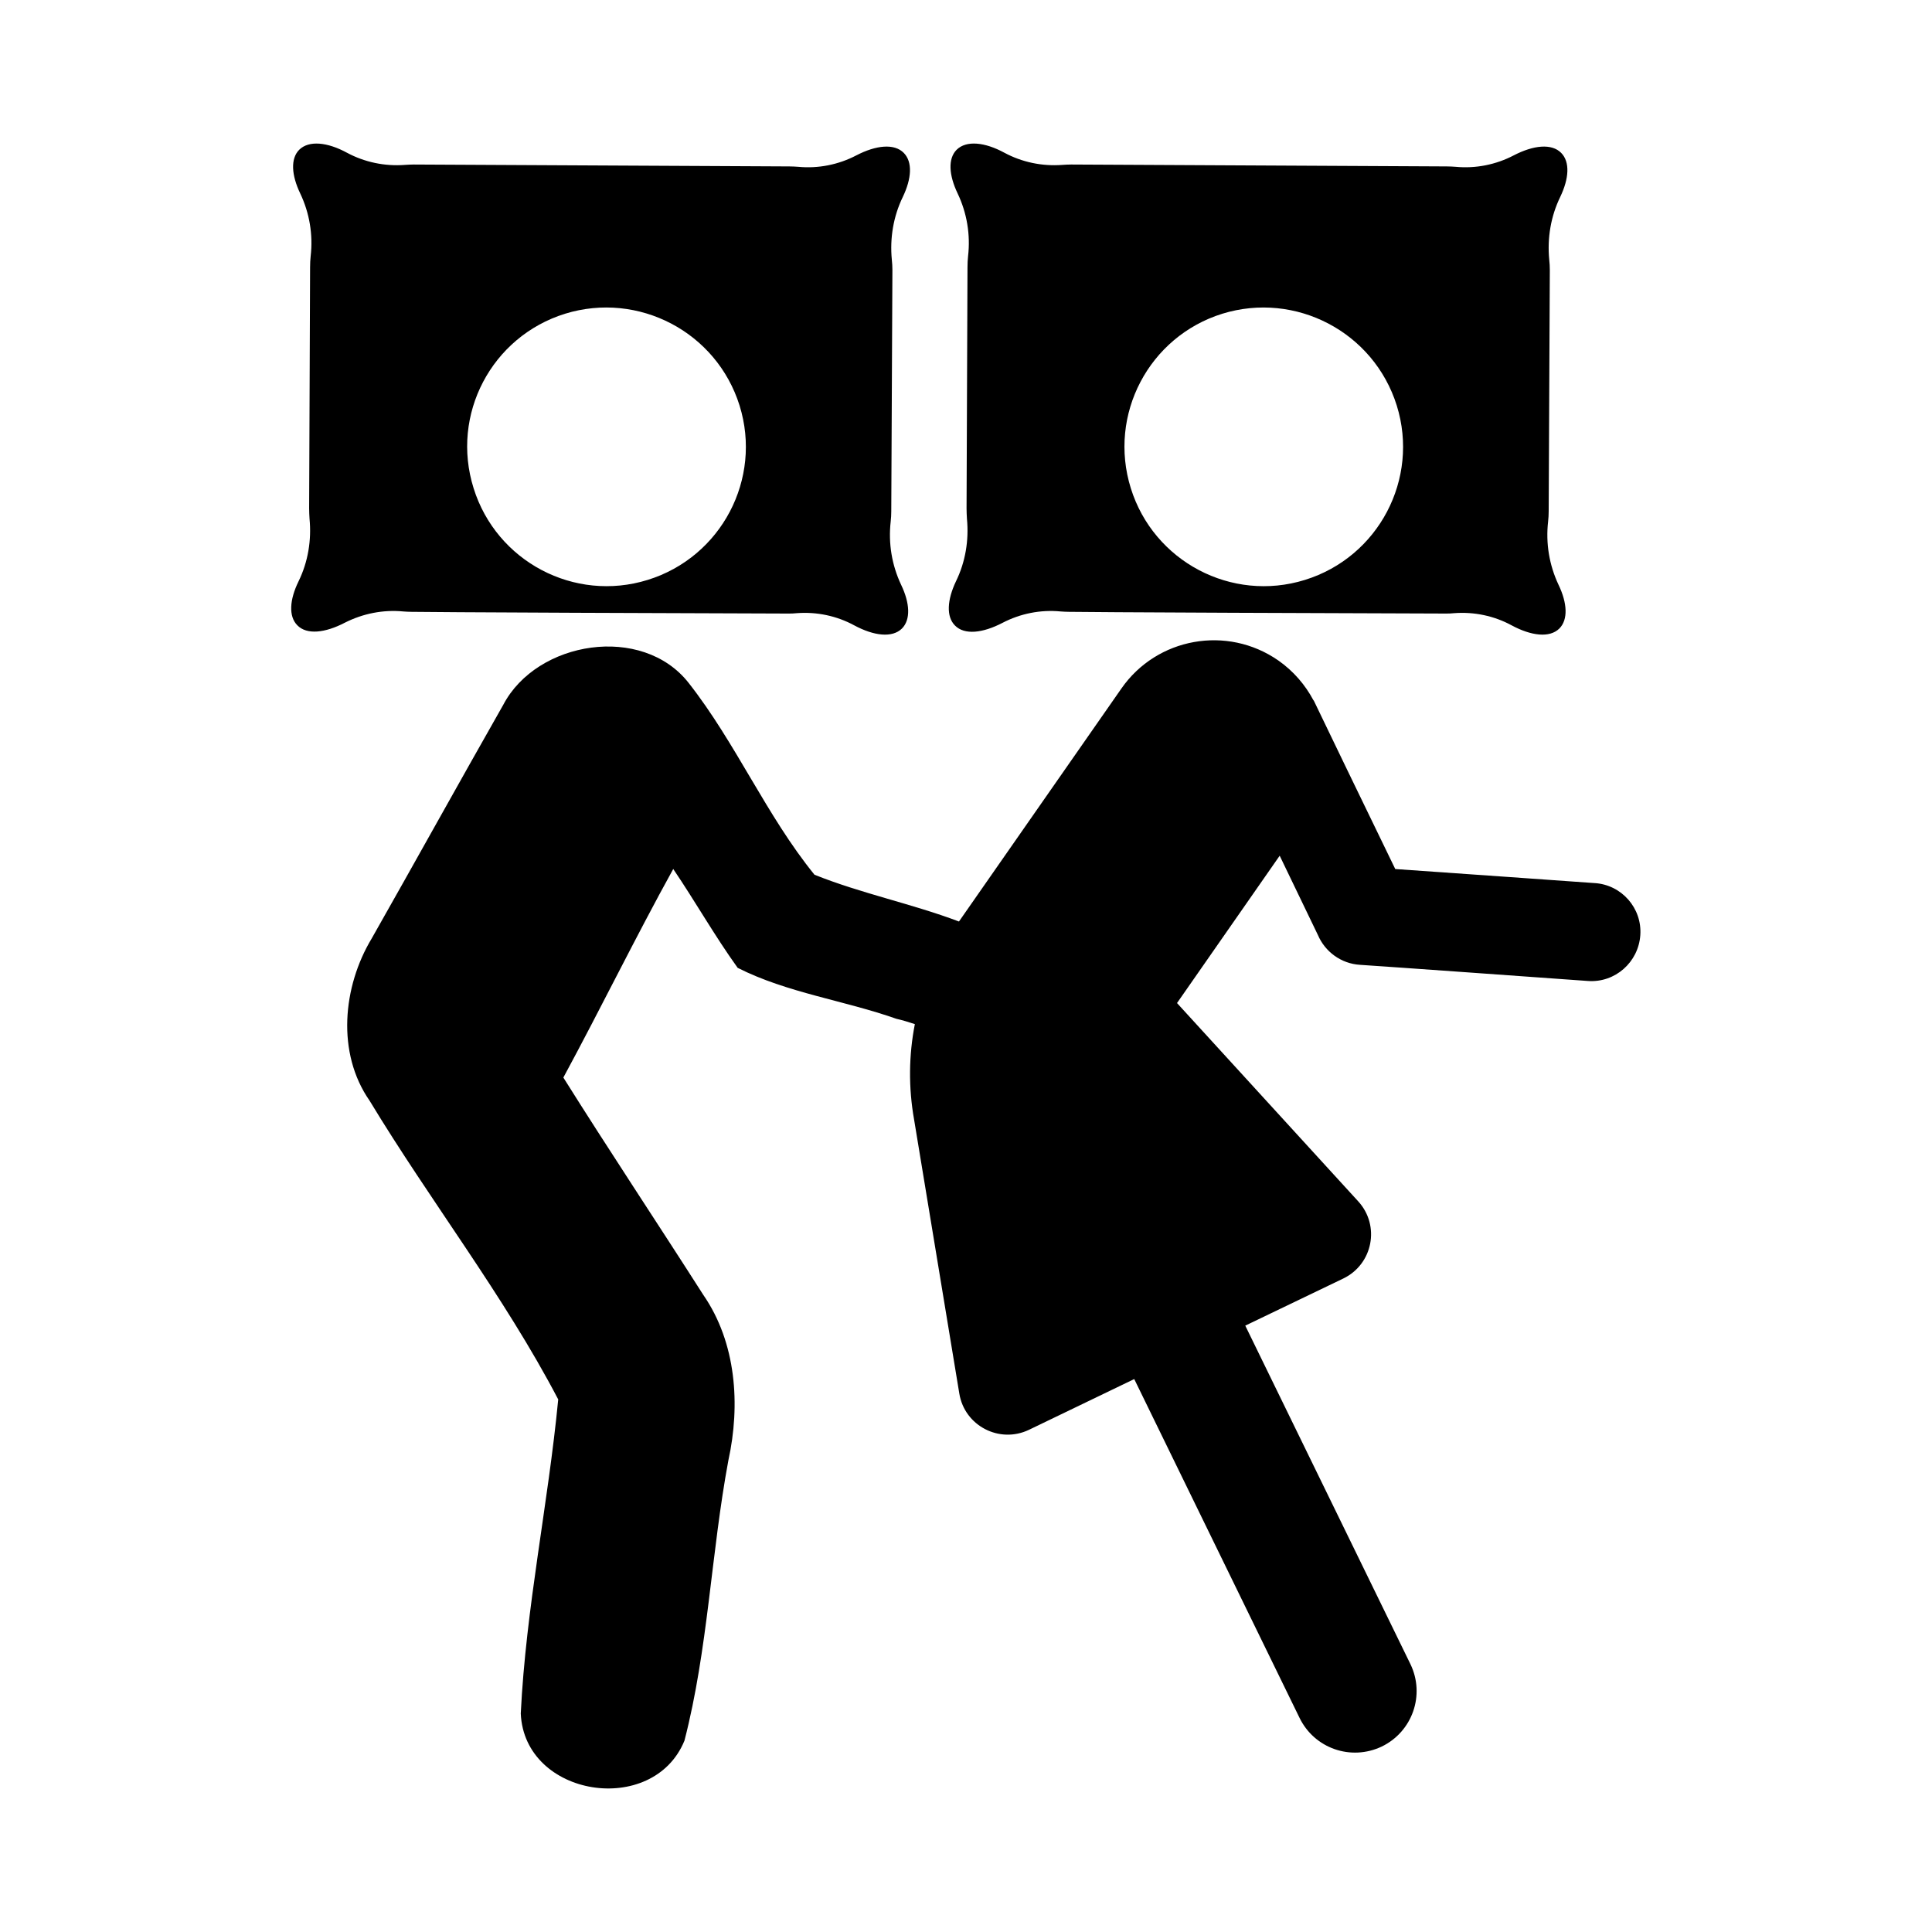
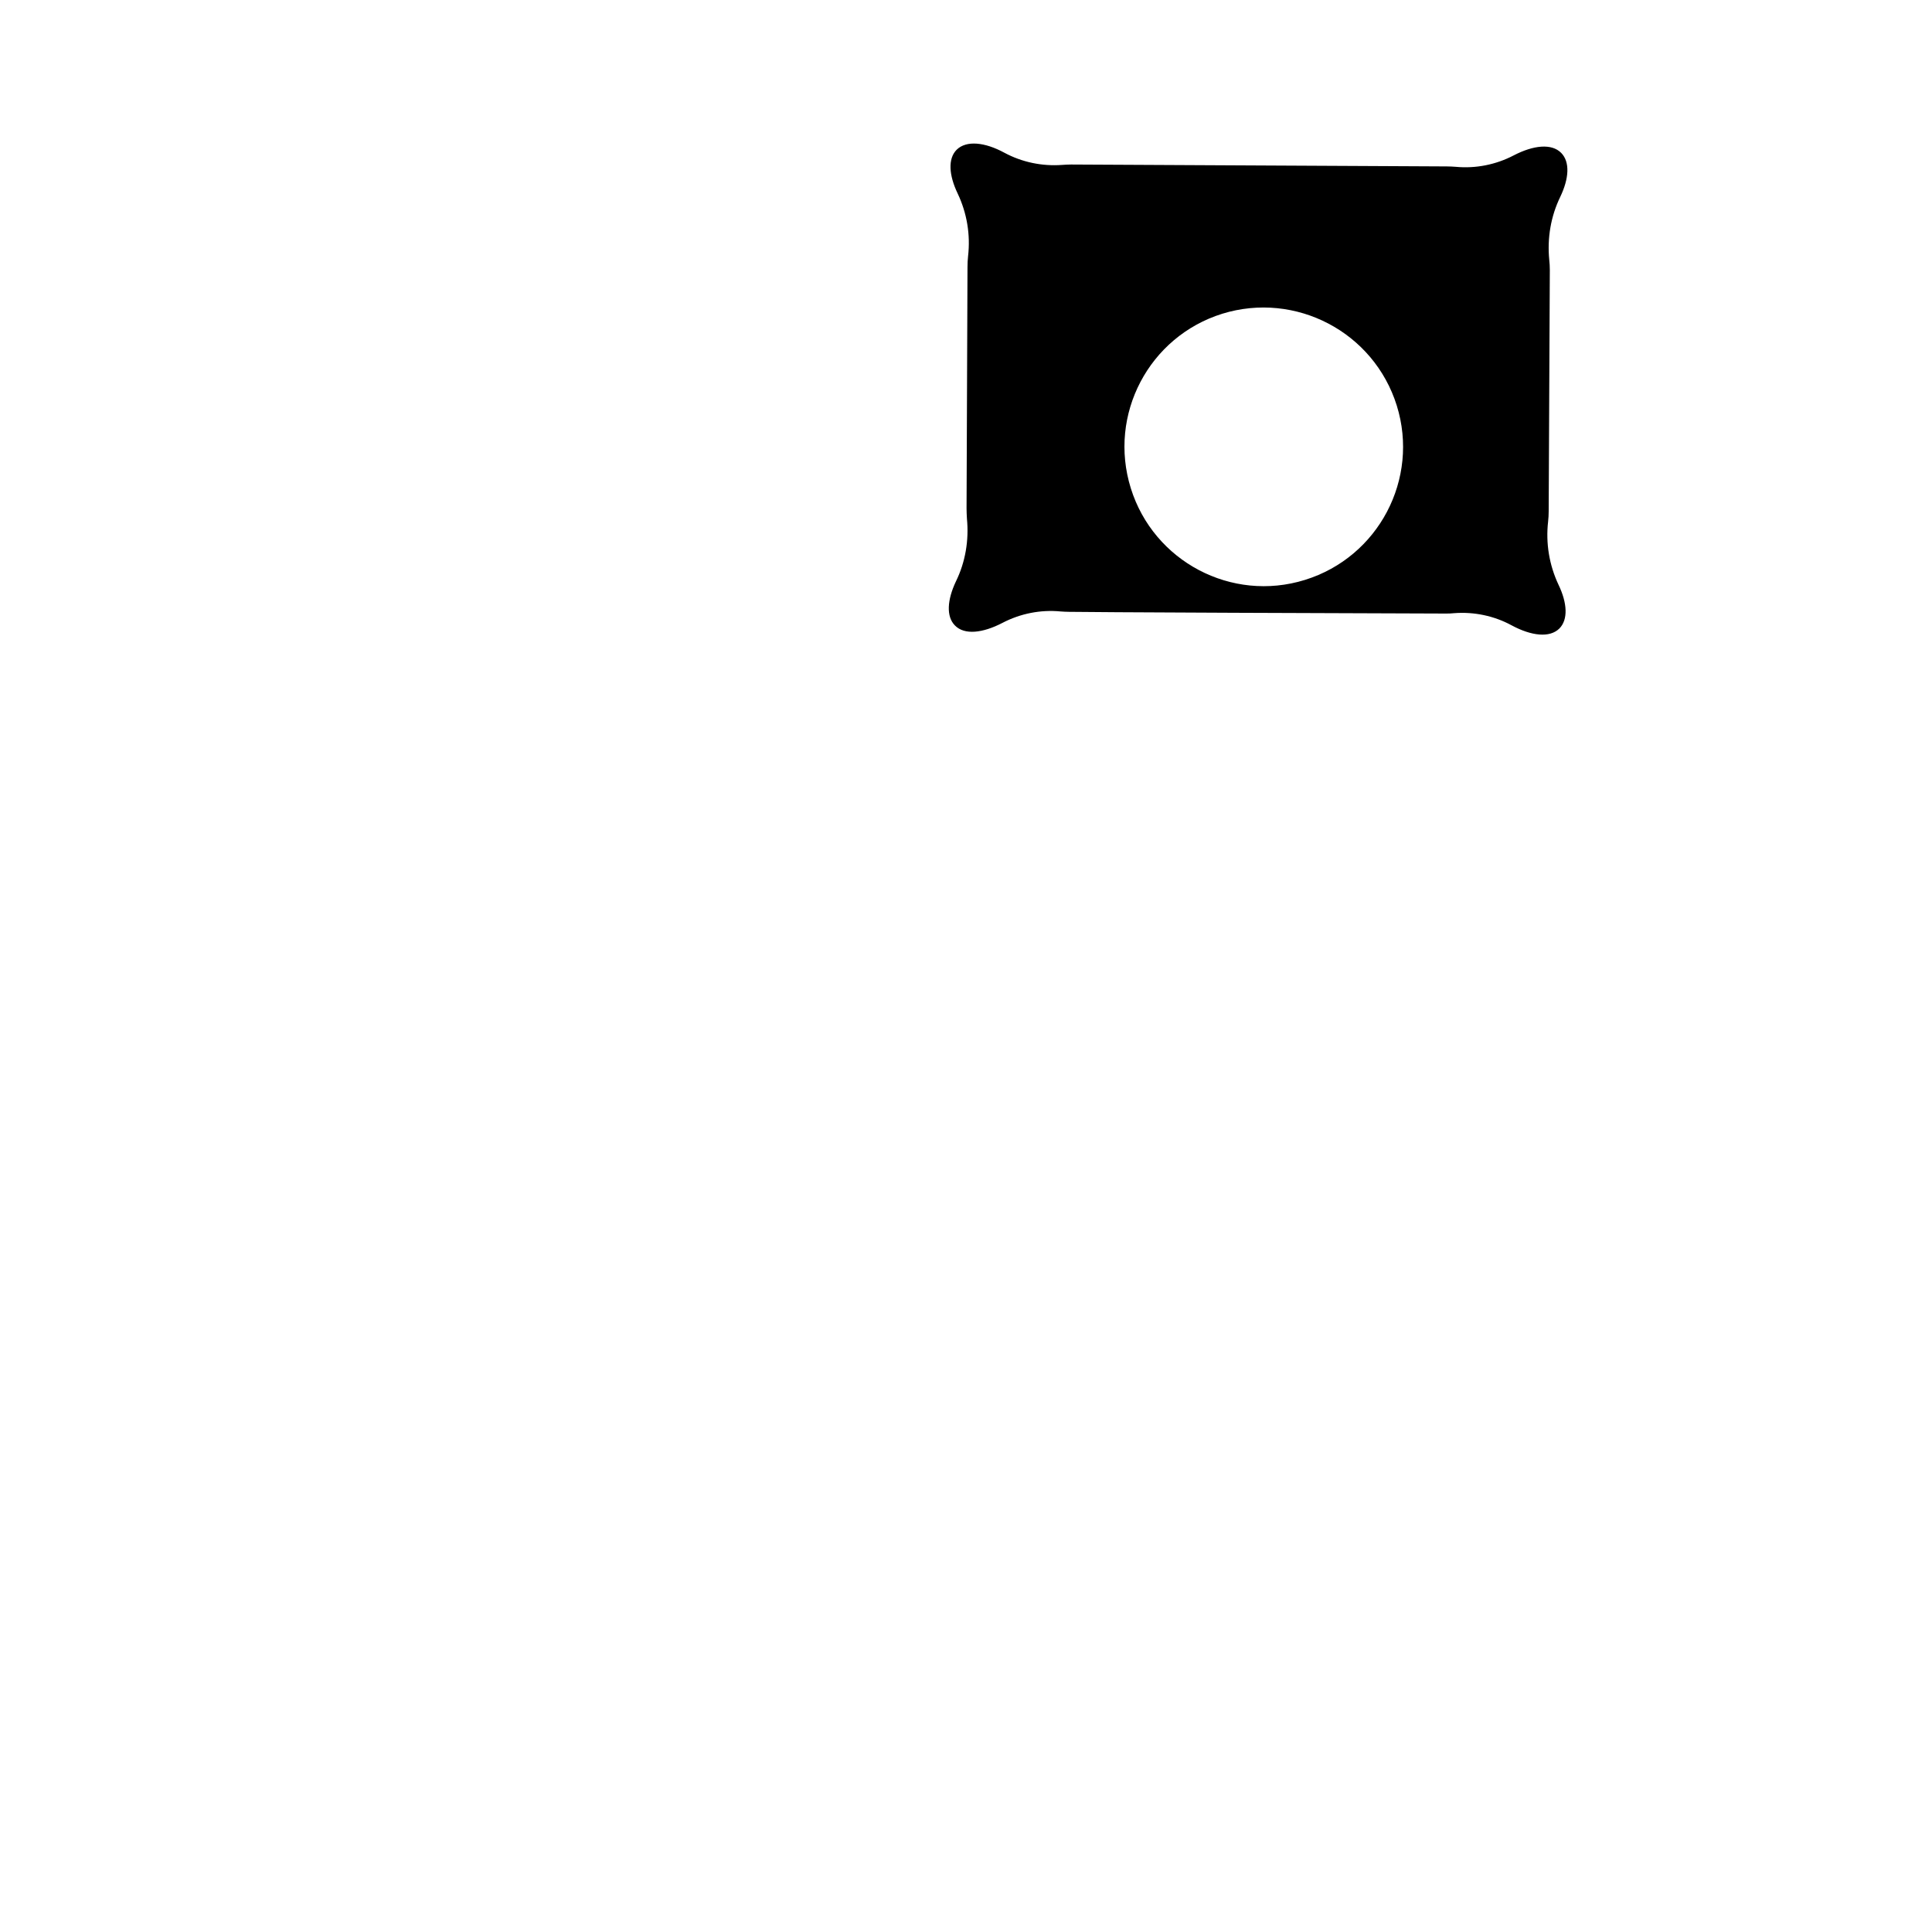
<svg xmlns="http://www.w3.org/2000/svg" fill="#000000" width="800px" height="800px" version="1.1" viewBox="144 144 512 512">
  <g>
    <path d="m397.08 309.77c2.519 2.57 7.356 2.016 12.594-0.707 4.734-2.469 10.078-3.527 15.367-3.023 0.754 0.051 1.512 0.102 2.266 0.102l12.848 0.102 30.832 0.152 56.023 0.203c0.805 0 1.562 0 2.367-0.102 5.289-0.402 10.578 0.707 15.215 3.223 5.238 2.82 10.078 3.375 12.645 0.855 2.367-2.367 2.117-6.75-0.203-11.586-2.469-5.238-3.426-10.984-2.769-16.777 0.102-0.906 0.152-1.812 0.152-2.719l0.301-63.934c0-0.906-0.051-1.812-0.152-2.719-0.555-5.742 0.402-11.488 2.922-16.676 2.316-4.836 2.621-9.219 0.25-11.637-2.519-2.57-7.356-2.066-12.594 0.656-4.734 2.469-10.078 3.527-15.367 3.023-0.754-0.051-1.512-0.102-2.316-0.102l-99.602-0.504c-0.805 0-1.562 0.051-2.367 0.102-5.289 0.402-10.629-0.707-15.316-3.223-5.188-2.82-10.078-3.324-12.645-0.805-2.367 2.367-2.066 6.75 0.25 11.586 2.469 5.188 3.426 10.934 2.769 16.625-0.102 0.957-0.152 1.914-0.152 2.922l-0.25 63.934c0 0.906 0.051 1.812 0.102 2.719 0.555 5.742-0.402 11.488-2.922 16.625-2.312 4.883-2.617 9.316-0.246 11.684zm70.832-82.625c19.445-5.996 40.152 4.836 46.25 24.336 6.047 19.445-4.836 40.152-24.336 46.199-19.445 6.047-40.102-4.887-46.148-24.285-6.094-19.547 4.84-40.203 24.234-46.25z" />
-     <path d="m250.82 306.04c0.754 0.051 1.512 0.102 2.266 0.102l12.848 0.102 30.832 0.152 56.023 0.203c0.805 0 1.562 0 2.367-0.102 5.289-0.402 10.578 0.707 15.215 3.223 5.238 2.82 10.078 3.375 12.645 0.855 2.367-2.367 2.117-6.75-0.203-11.586-2.469-5.238-3.426-10.984-2.769-16.777 0.102-0.906 0.152-1.812 0.152-2.719l0.301-63.934c0-0.906-0.051-1.812-0.152-2.719-0.555-5.742 0.402-11.488 2.922-16.676 2.316-4.836 2.621-9.219 0.25-11.637-2.519-2.57-7.356-2.066-12.594 0.656-4.734 2.469-10.078 3.527-15.367 3.023-0.754-0.051-1.512-0.102-2.316-0.102l-99.602-0.504c-0.805 0-1.562 0.051-2.367 0.102-5.289 0.402-10.629-0.707-15.316-3.223-5.188-2.82-10.078-3.324-12.645-0.805-2.367 2.367-2.066 6.75 0.25 11.586 2.469 5.188 3.426 10.934 2.769 16.625-0.102 0.957-0.152 1.914-0.152 2.922l-0.25 63.934c0 0.906 0.051 1.812 0.102 2.719 0.555 5.742-0.402 11.488-2.922 16.625-2.367 4.836-2.672 9.27-0.301 11.637 2.519 2.57 7.356 2.016 12.594-0.707 4.793-2.422 10.133-3.481 15.422-2.977zm42.926-78.898c19.445-5.996 40.152 4.836 46.25 24.336 6.047 19.445-4.836 40.152-24.336 46.199-19.445 6.047-40.102-4.887-46.148-24.285-6.144-19.547 4.785-40.203 24.234-46.25z" />
-     <path d="m566.61 378.03c-6.602-0.453-36.625-2.621-52.852-3.727-6.246-12.848-20.605-42.523-21.613-44.688h-0.051c-2.168-4.082-5.289-7.758-9.32-10.578-13.551-9.422-32.195-6.098-41.613 7.457l-43.023 61.715c-12.543-4.734-25.844-7.406-38.289-12.395-12.797-15.77-20.809-34.863-33.352-50.836-12.293-15.668-40.203-11.184-49.121 5.793-11.688 20.555-23.176 41.312-34.863 61.918-7.707 12.797-9.371 30.379-0.555 43.023 16.121 26.652 35.52 51.539 49.977 79.148-2.672 27.762-8.566 55.27-9.926 83.23 0.957 22.168 35.066 27.508 43.379 7.203 6.246-24.184 7.055-49.625 11.637-74.262 3.223-14.711 2.117-31.188-6.648-43.883-12.293-19.246-24.938-38.238-37.082-57.586 9.926-18.34 19.043-37.031 29.121-55.27 5.844 8.613 10.984 17.734 17.078 26.199 13.148 6.648 28.215 8.613 42.066 13.504 1.562 0.352 3.223 0.855 4.887 1.41-1.613 8.211-1.715 16.777-0.203 25.293l11.992 72.648c1.41 8.516 10.629 13.301 18.438 9.574l27.91-13.453 43.781 89.727c3.93 8.16 13.652 11.539 21.816 7.656 8.113-3.93 11.539-13.652 7.609-21.816l-43.781-89.727 25.996-12.496c7.809-3.777 9.824-14.008 3.93-20.453l-48.012-52.539 27.207-39.047 10.125 21.008c1.863 4.383 6.098 7.609 11.184 7.91 7.859 0.504 49.121 3.477 60.406 4.281 7.152 0.504 13.352-4.938 13.855-12.141 0.504-7.152-4.938-13.352-12.09-13.805z" />
  </g>
</svg>